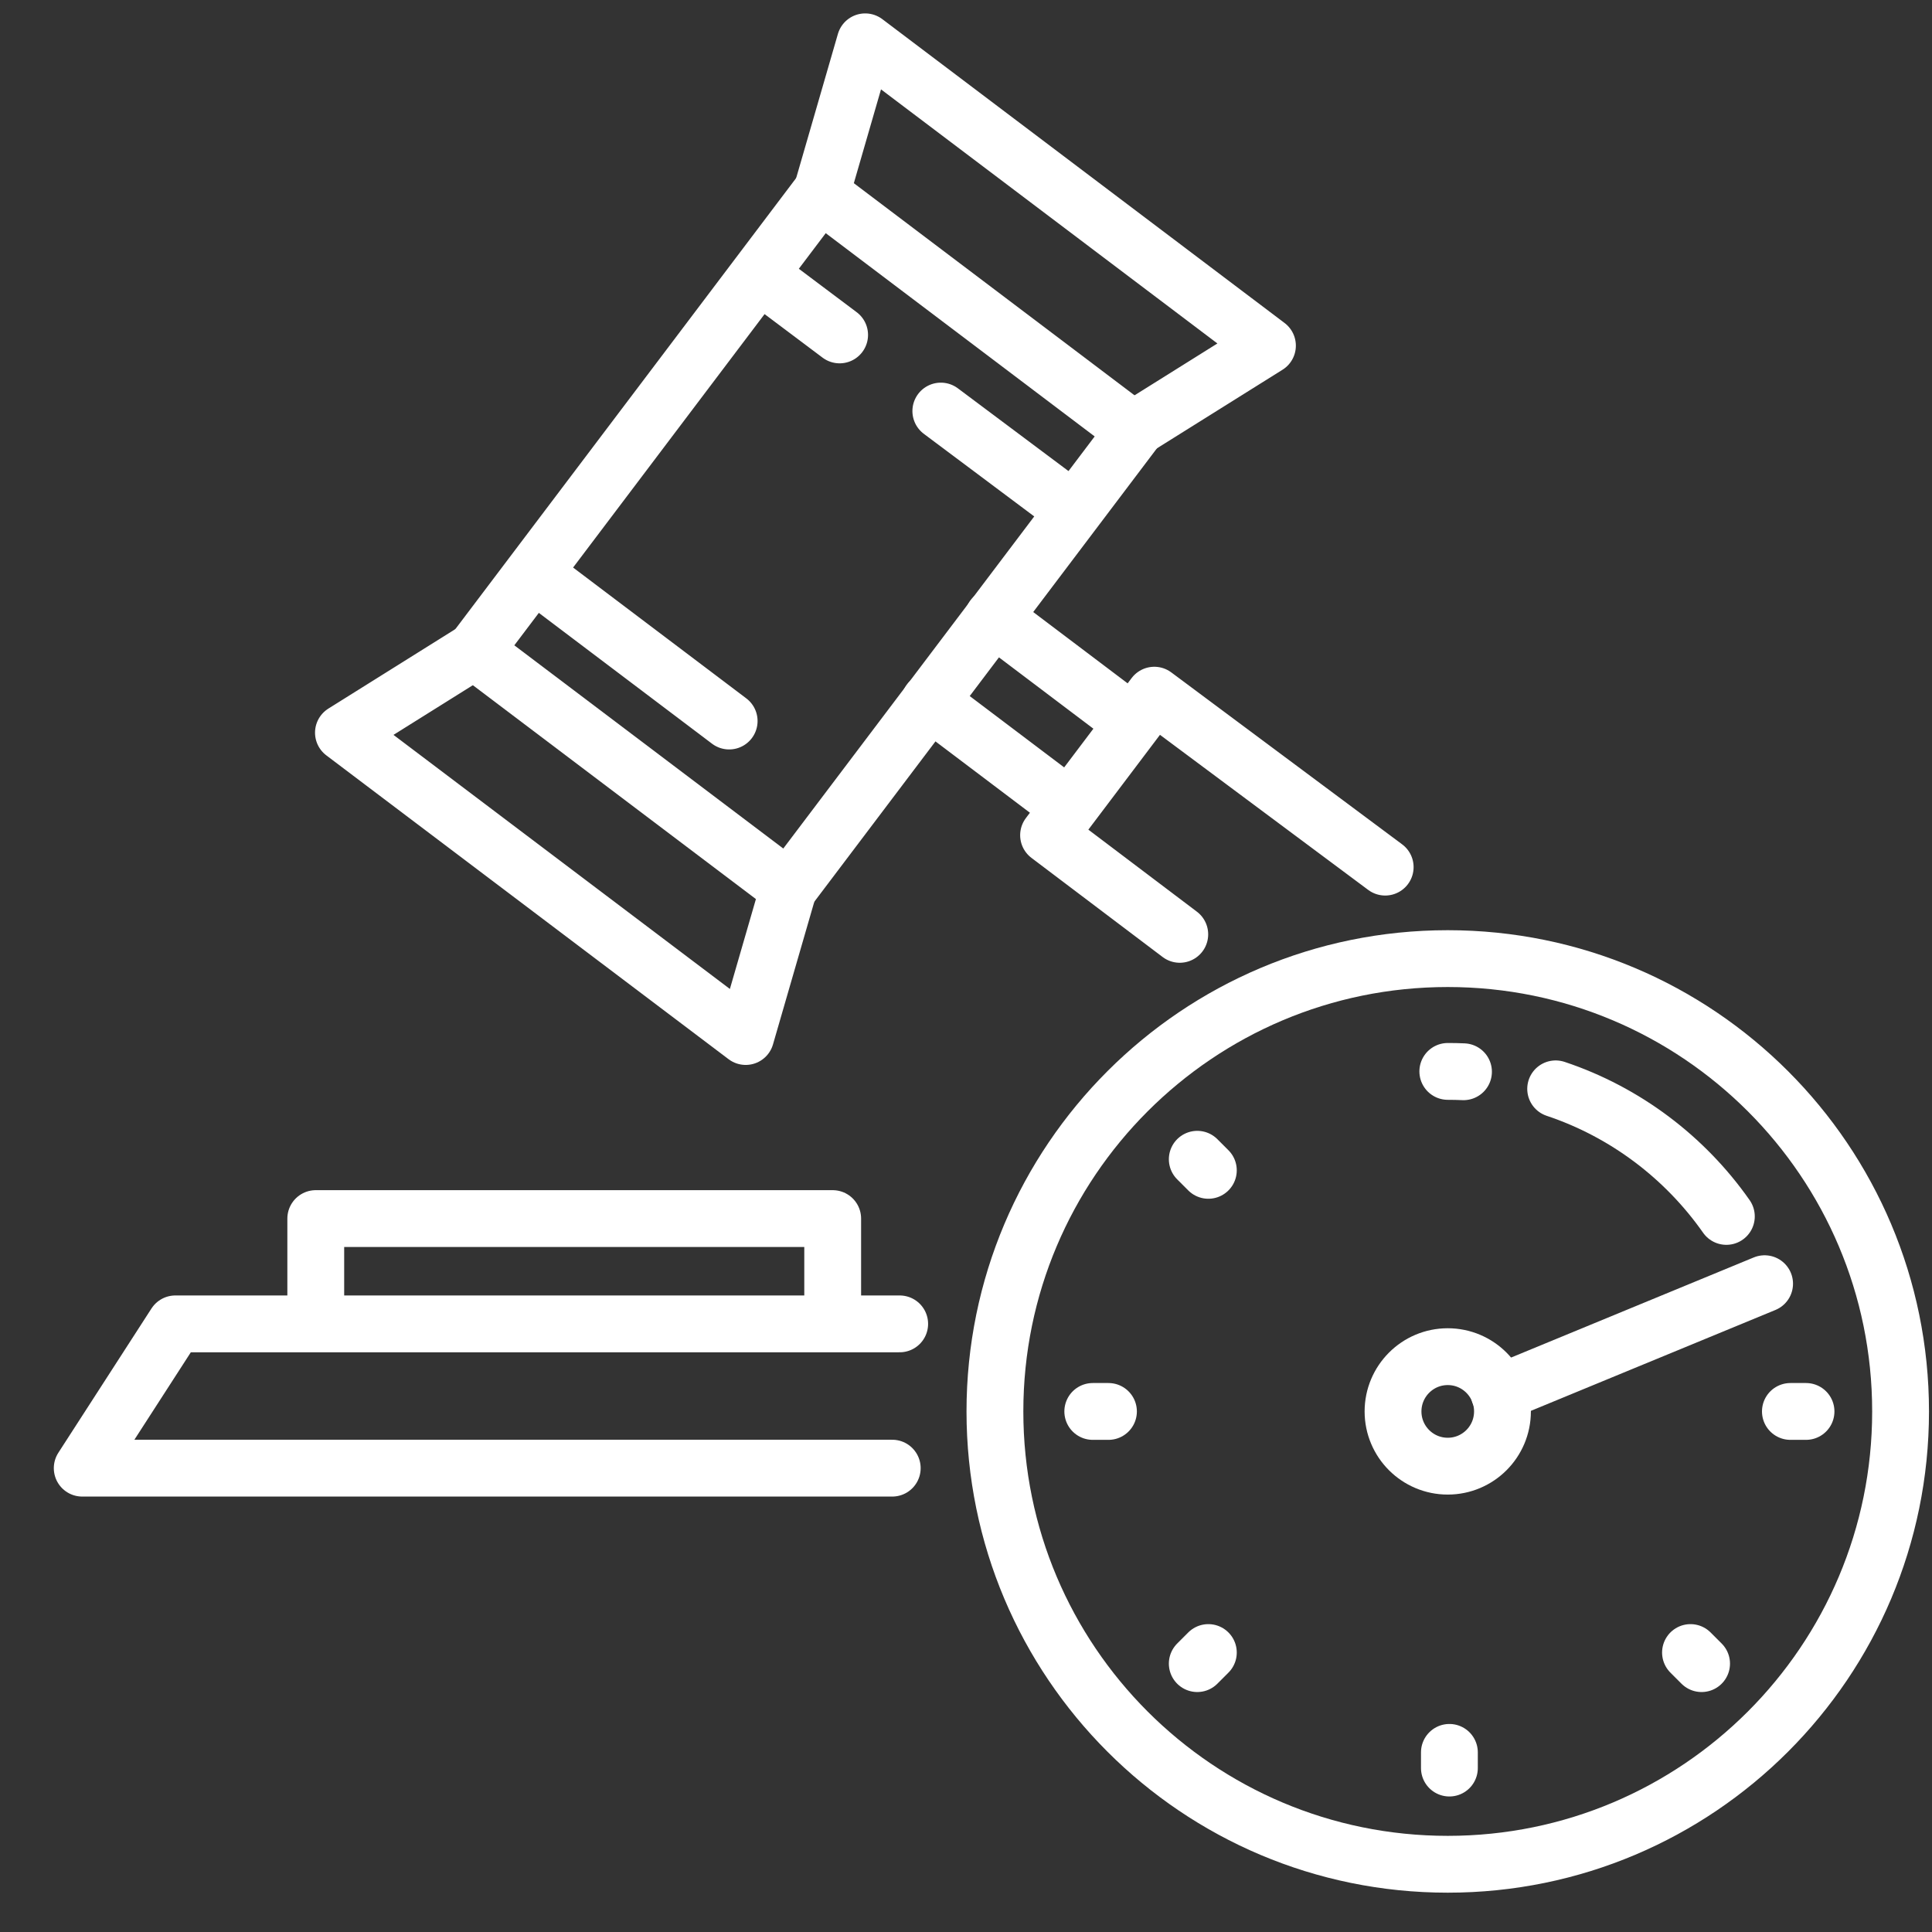
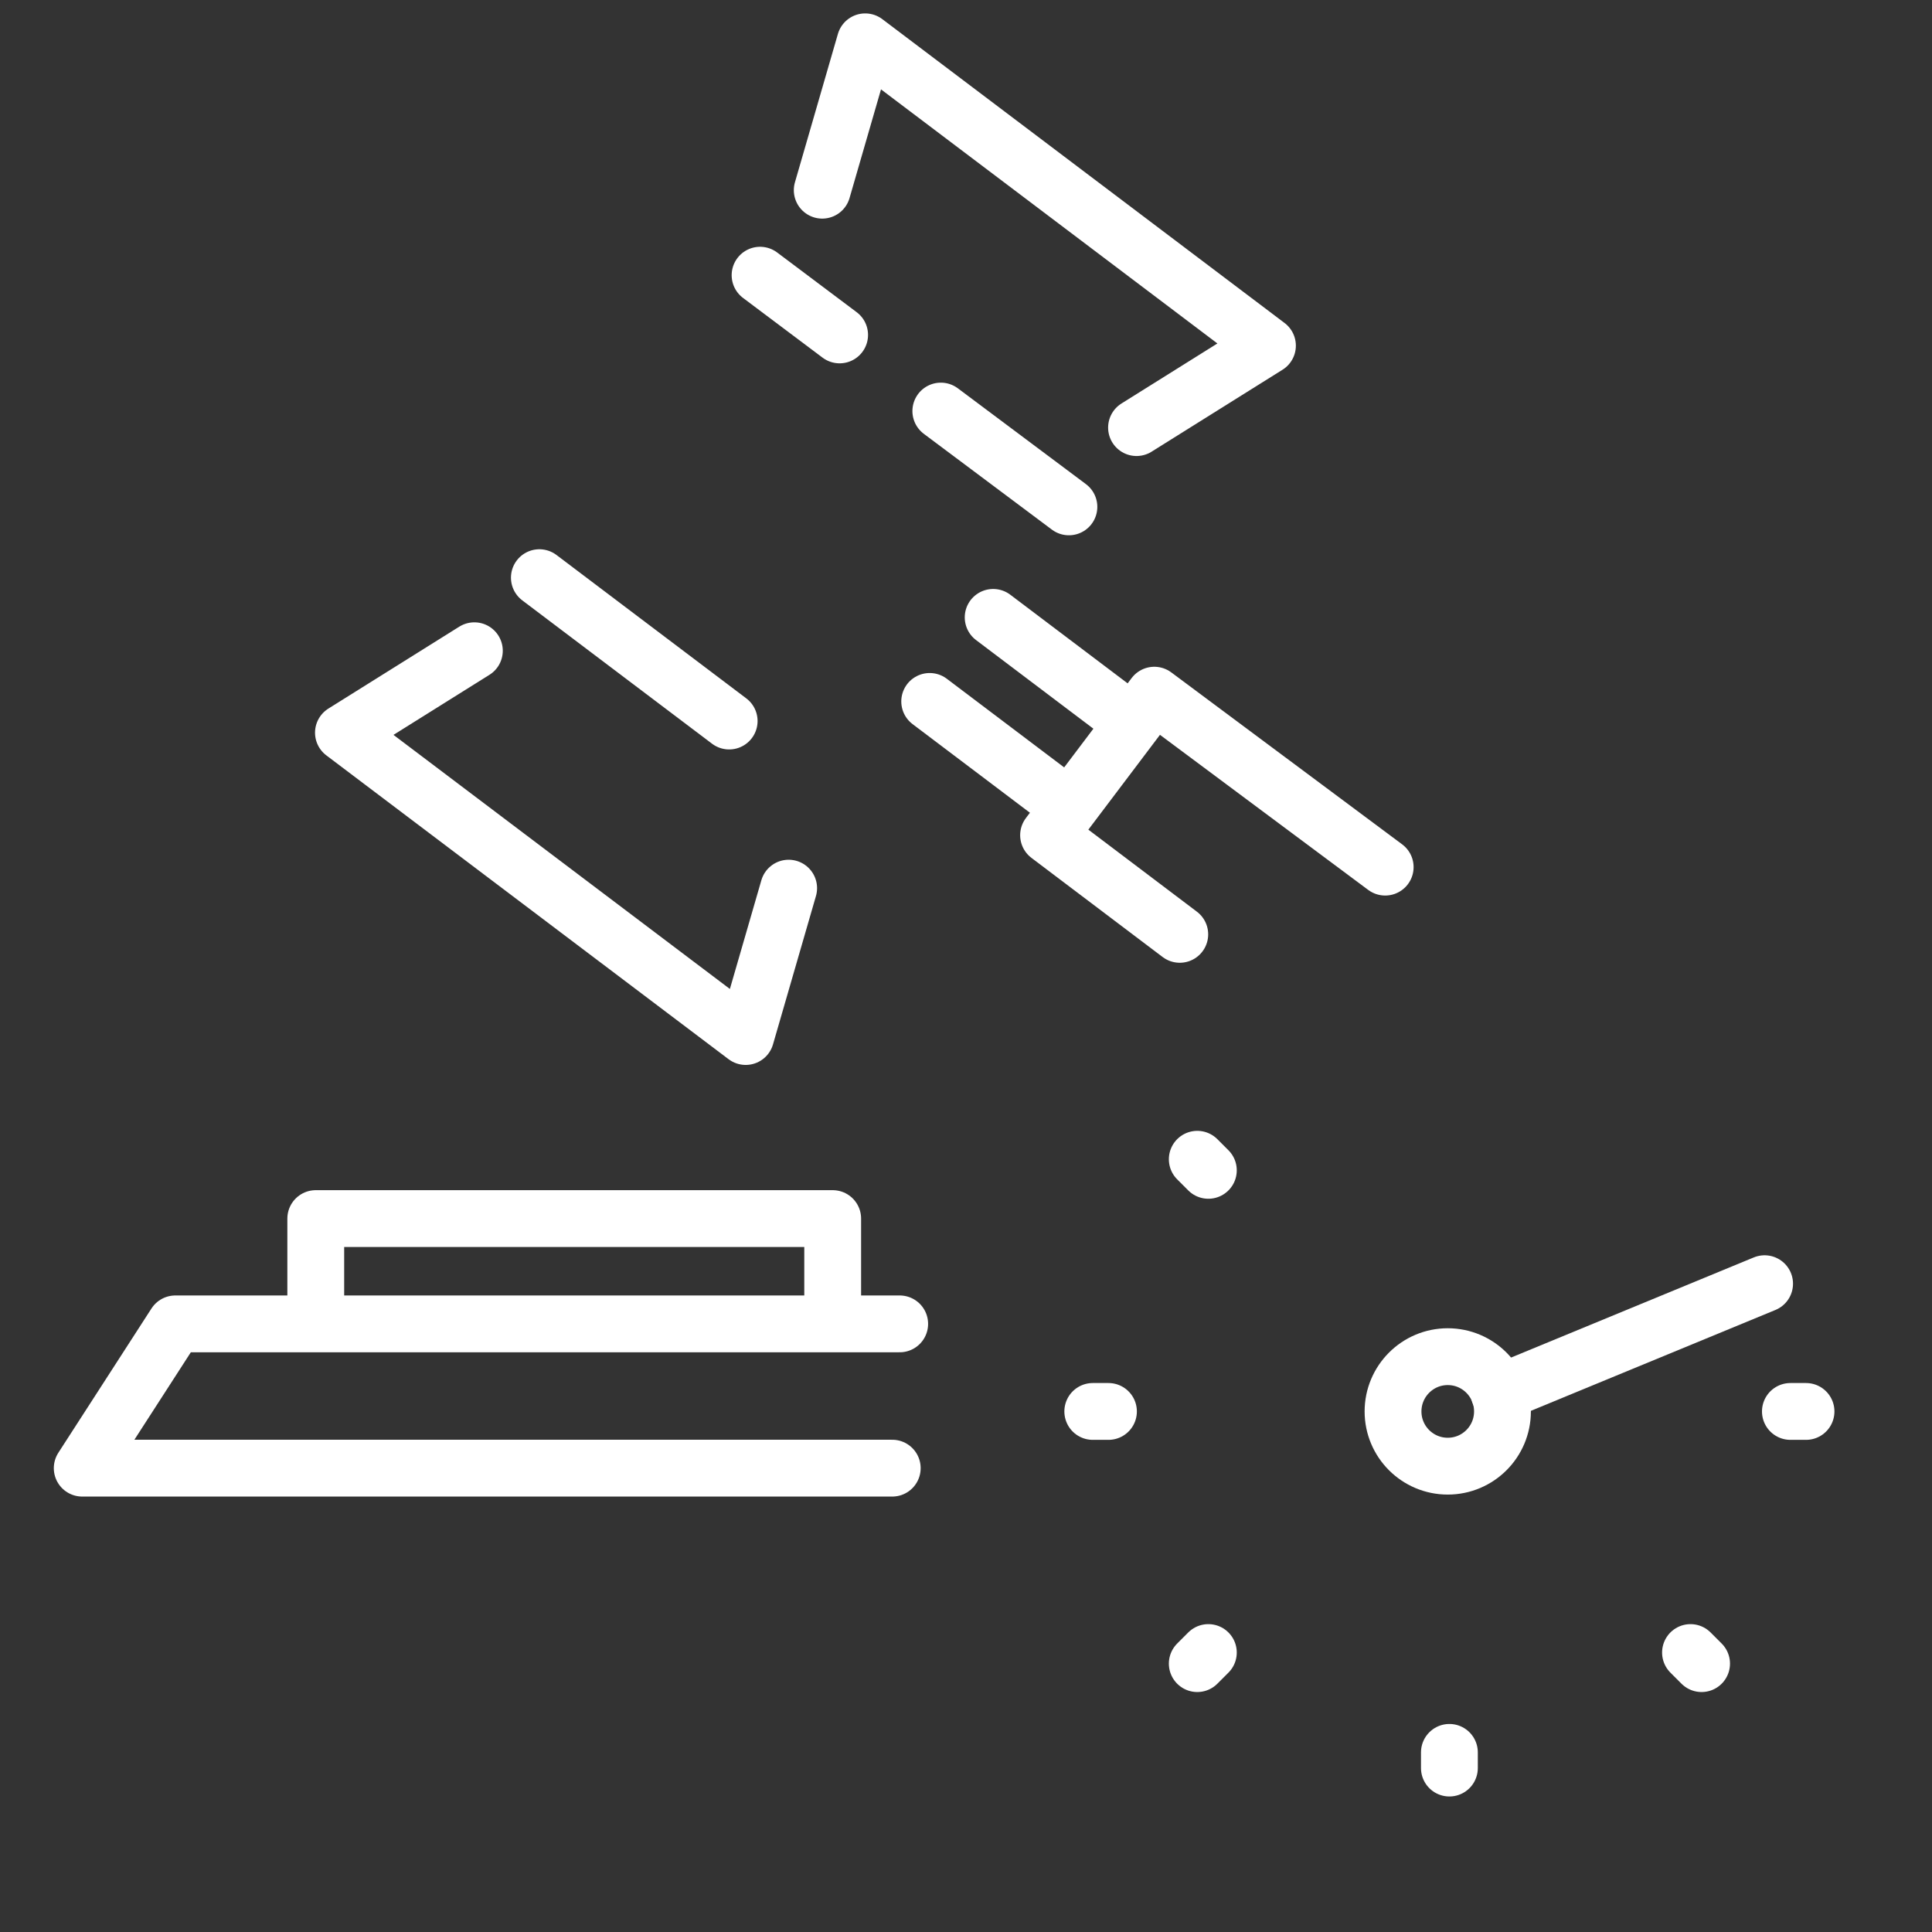
<svg xmlns="http://www.w3.org/2000/svg" width="34" height="34" viewBox="0 0 34 34" fill="none">
  <rect x="0" y="0" width="34" height="34" fill="#333333" stroke="none" />
-   <path d="M8.351 11.454L14.434 3.403L19.965 7.583L13.882 15.633L8.351 11.454Z" stroke="white" stroke-miterlimit="10" stroke-linecap="round" stroke-linejoin="round" />
  <path d="M20.762 16.443L18.453 14.698L20.314 12.234L24.377 15.26M17.478 10.865L19.942 12.726M18.825 14.205L16.361 12.344M13.879 15.63L13.123 18.241L6.044 12.894L8.348 11.452M20.001 7.525L22.305 6.083L15.226 0.736L14.47 3.347M9.492 10.166L12.832 12.689M16.557 7.234L18.811 8.92M13.376 4.843L14.776 5.894M15.702 25.837H1.447L3.086 23.298H15.833M5.557 21.445H14.654V23.298H5.557V21.445Z" stroke="white" stroke-miterlimit="10" stroke-linecap="round" stroke-linejoin="round" />
-   <path d="M25.478 32.808C29.879 32.808 33.447 29.24 33.447 24.839C33.447 20.438 29.879 16.87 25.478 16.87C21.077 16.87 17.509 20.438 17.509 24.839C17.509 29.24 21.077 32.808 25.478 32.808Z" stroke="white" stroke-miterlimit="10" stroke-linecap="round" stroke-linejoin="round" />
-   <path d="M25.479 18.855C25.571 18.855 25.663 18.857 25.755 18.861M27.377 19.162C28.604 19.572 29.653 20.369 30.381 21.407" stroke="white" stroke-miterlimit="10" stroke-linecap="round" stroke-linejoin="round" />
  <path d="M25.478 25.802C26.01 25.802 26.441 25.371 26.441 24.839C26.441 24.307 26.01 23.875 25.478 23.875C24.946 23.875 24.515 24.307 24.515 24.839C24.515 25.371 24.946 25.802 25.478 25.802Z" stroke="white" stroke-miterlimit="10" stroke-linecap="round" stroke-linejoin="round" />
  <path d="M26.383 24.518L31.054 22.591M25.507 30.839V31.115M19.231 24.839H19.507M31.508 24.839H31.783M21.07 20.401L21.265 20.596M29.75 29.082L29.945 29.277M21.07 29.277L21.265 29.082" stroke="white" stroke-miterlimit="10" stroke-linecap="round" stroke-linejoin="round" />
</svg>